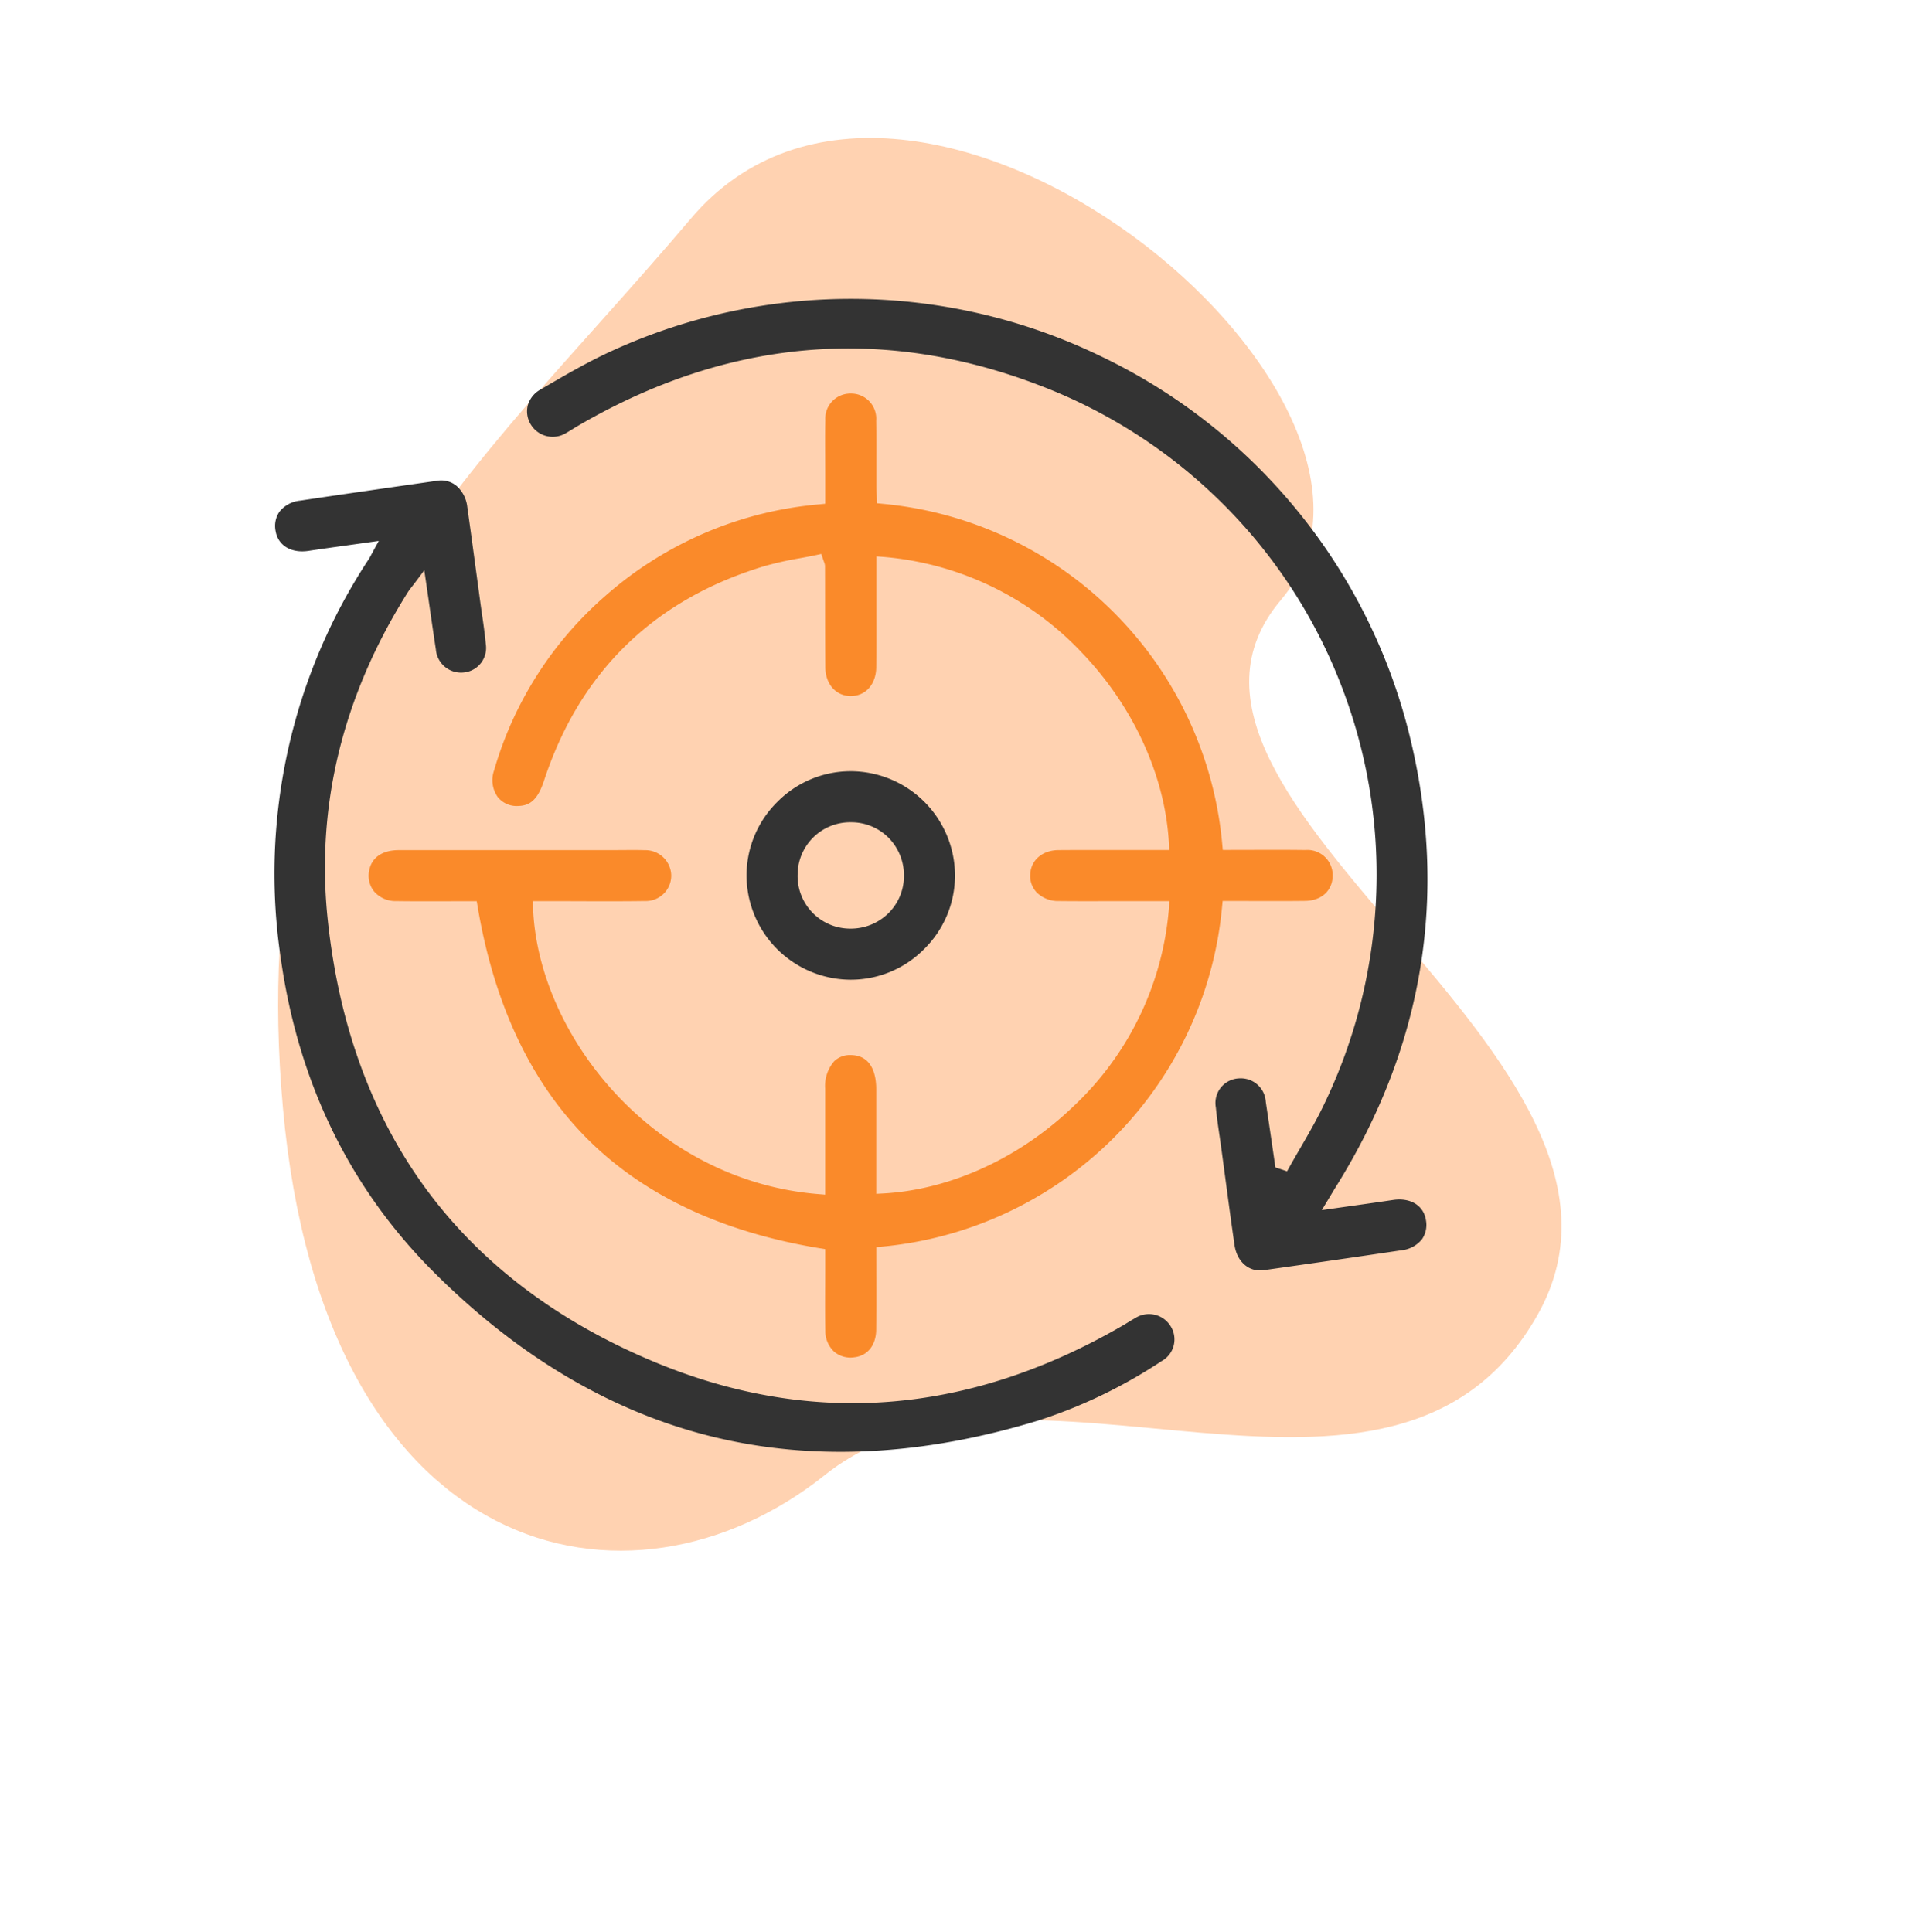
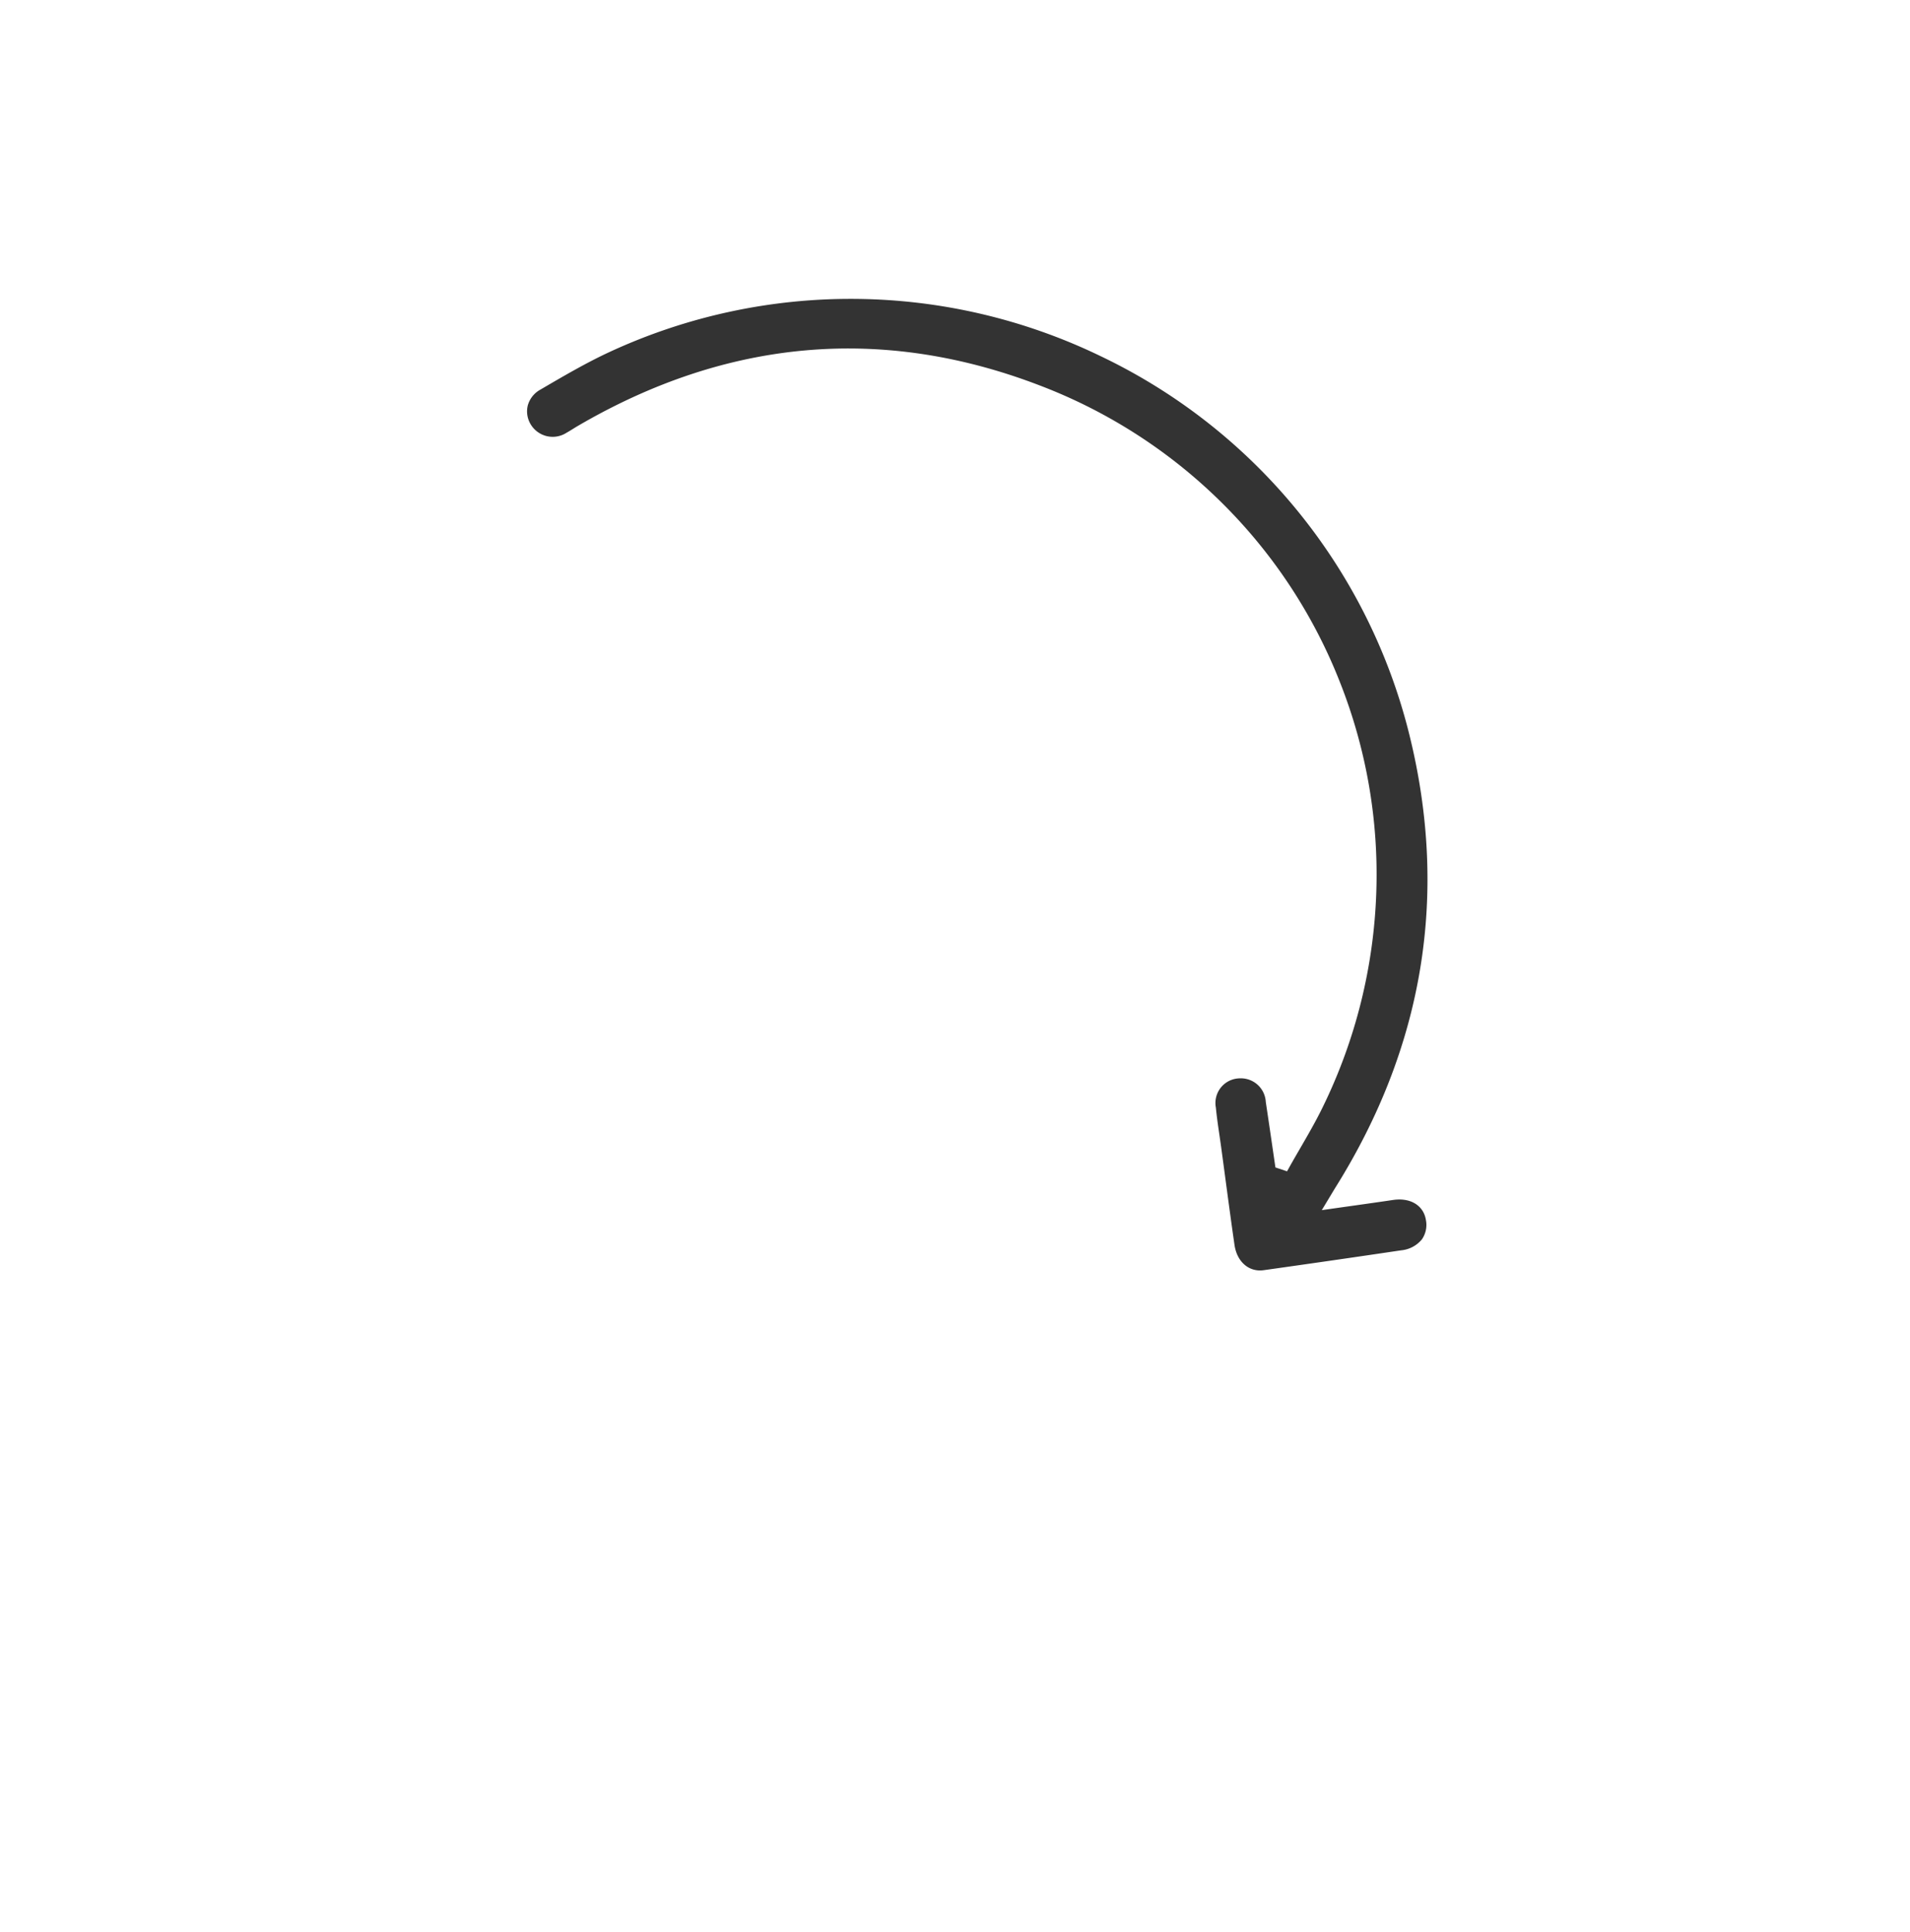
<svg xmlns="http://www.w3.org/2000/svg" width="263.683" height="266.791" viewBox="0 0 263.683 266.791">
  <defs>
    <clipPath id="clip-path">
-       <path id="Path_2782" data-name="Path 2782" d="M-451.56,529.663c38.12,50.362,78.873,35.874,90.316,3.352s73.626-30.327,71.717-70.989-87.533-28.988-82.352-64.847-90.189-48.386-96.991-1.437S-489.679,479.3-451.56,529.663Z" transform="translate(0 0)" fill="none" />
-     </clipPath>
+       </clipPath>
  </defs>
  <g id="Group_4133" data-name="Group 4133" transform="translate(-1713.901 -553.334)">
    <g id="Group_4122" data-name="Group 4122" transform="matrix(0.848, 0.53, -0.53, 0.848, 2424.568, 500.684)">
      <g id="Group_4121" data-name="Group 4121" transform="translate(-9 0.632)" clip-path="url(#clip-path)">
        <g id="Group_4120" data-name="Group 4120" transform="translate(-493.134 356.738)">
          <g id="Group_3745" data-name="Group 3745">
            <rect id="Rectangle_18248" data-name="Rectangle 18248" width="194.714" height="189.723" transform="translate(0 192.708) rotate(-81.768)" fill="#ffd2b1" />
          </g>
        </g>
      </g>
    </g>
-     <path id="Path_2784" data-name="Path 2784" d="M-395.886,453.5A5.336,5.336,0,0,0-399.7,451.9h-.039a5.332,5.332,0,0,0-5.406,5.268,5.342,5.342,0,0,0,5.2,5.522,5.509,5.509,0,0,0,3.975-1.509,5.283,5.283,0,0,0,1.619-3.76A5.438,5.438,0,0,0-395.886,453.5Z" transform="translate(2233.082 213.442)" fill="none" />
-     <path id="Path_2785" data-name="Path 2785" d="M-446.11,445.7a4.046,4.046,0,0,0,.5,3.646,3.345,3.345,0,0,0,2.823,1.247c1.47-.041,2.638-.646,3.565-3.467,4.937-15.033,15.15-25,30.355-29.625a45.941,45.941,0,0,1,4.975-1.117c.734-.136,1.493-.276,2.221-.43l.743-.157.239.72c.062.183.108.308.141.4a1.5,1.5,0,0,1,.129.558q.008,2.493.009,4.985c0,2.931.008,5.962.029,8.942.016,2.356,1.455,4,3.5,4.01,2.061.021,3.514-1.63,3.534-3.975.022-2.6.017-5.254.01-7.817q0-1.7,0-3.389v-4.1l.913.067a42.505,42.505,0,0,1,27.648,13.422c7.025,7.407,11.339,16.938,11.834,26.149l.048.9h-2.561q-1.9,0-3.8,0c-2.93,0-5.96-.007-8.939.015-2.257.018-3.859,1.438-3.9,3.455a3.3,3.3,0,0,0,.924,2.414,4.175,4.175,0,0,0,2.993,1.164c2.172.024,4.385.02,6.524.015.937,0,1.869-.005,2.809,0h5.972l-.062.907a42.16,42.16,0,0,1-13.156,27.389c-7.439,7.173-17.045,11.571-26.358,12.065l-.9.048v-6.16q0-4.149,0-8.3c0-1.739-.458-4.664-3.5-4.7a3.11,3.11,0,0,0-2.311.861,5.182,5.182,0,0,0-1.24,3.764q0,3.573,0,7.147v7.5l-.92-.074c-22.775-1.84-38.763-21.943-39.407-39.565l-.032-.882h2.9c1.252,0,2.487,0,3.729.007,2.9.009,5.889.019,8.83-.026a3.508,3.508,0,0,0,3.652-3.511,3.568,3.568,0,0,0-3.676-3.508c-.9-.032-1.818-.025-2.711-.018-.388,0-.777.006-1.166.006h-7.745q-11.159,0-22.322.005c-2.2,0-3.678.977-4.052,2.676a3.5,3.5,0,0,0,.61,2.983,3.89,3.89,0,0,0,3.084,1.376c2.483.036,4.971.027,7.376.019,1.027,0,2.038-.007,3.028-.007h.72l.119.71c2.274,13.527,7.379,24.337,15.174,32.127s18.6,12.873,32.1,15.089l.714.117v2.416c0,.9,0,1.793-.007,2.689-.009,2.011-.018,4.09.022,6.13a3.9,3.9,0,0,0,1.217,2.92,3.488,3.488,0,0,0,2.768.781c1.854-.208,3.019-1.669,3.04-3.814.024-2.482.019-5,.014-7.441q0-1.592-.005-3.179v-.776l.772-.072A52.121,52.121,0,0,0-360.9,496.744,51.832,51.832,0,0,0-345.6,464.476l.076-.767h.77q1.646,0,3.262.005c2.531.007,4.92.014,7.358-.016,2.266-.027,3.792-1.434,3.8-3.5a3.485,3.485,0,0,0-3.77-3.525c-2.477-.034-5-.026-7.432-.019q-1.6,0-3.195.007h-.771l-.075-.768A51.888,51.888,0,0,0-392.5,408.867l-.732-.073-.033-.735c-.008-.165-.018-.331-.027-.5-.022-.382-.044-.776-.045-1.179q0-1.574,0-3.15c.007-1.916.014-3.9-.018-5.842a3.465,3.465,0,0,0-3.556-3.738,3.465,3.465,0,0,0-3.468,3.677c-.039,1.639-.029,3.314-.021,4.933,0,.728.007,1.455.007,2.183v4.42l-.764.078a51.3,51.3,0,0,0-29.539,12.6A50.531,50.531,0,0,0-446.11,445.7Z" transform="translate(2228.216 214.02)" fill="#fa8a2a" />
-     <path id="Path_2786" data-name="Path 2786" d="M-357.027,520.777c-.352.193-.693.4-1.055.625-.274.167-.547.335-.825.494-21.226,12.258-42.924,13.922-64.487,4.94-13.347-5.558-23.941-13.573-31.49-23.825-7.5-10.189-12.086-22.7-13.619-37.2-1.662-15.718,2.046-30.926,11.022-45.2.18-.285.378-.54.629-.863.13-.166.276-.355.446-.581l1.227-1.635.3,2.023c.146,1,.285,1.973.421,2.914.3,2.082.582,4.048.883,6a3.482,3.482,0,0,0,3.945,3.159,3.4,3.4,0,0,0,2.945-3.913c-.126-1.377-.329-2.783-.526-4.141-.083-.571-.165-1.14-.243-1.712l-.468-3.469c-.426-3.161-.867-6.43-1.322-9.639a4.52,4.52,0,0,0-1.445-2.846,3.3,3.3,0,0,0-2.667-.746c-5.835.833-12.449,1.776-18.965,2.75a4.151,4.151,0,0,0-2.848,1.524,3.476,3.476,0,0,0-.535,2.674c.332,2,2.162,3.1,4.55,2.737,1.773-.268,3.547-.513,5.424-.774l2.593-.363,1.679-.236-.813,1.487c-.11.2-.191.353-.256.476-.113.212-.187.352-.279.5a78.941,78.941,0,0,0-12.161,55.335c2.441,16.989,9.456,31.423,20.851,42.905,11.717,11.8,24.735,19.531,38.694,22.964,13.883,3.414,29.033,2.666,45.027-2.227a69.184,69.184,0,0,0,17.012-8.2,3.414,3.414,0,0,0,1.2-4.883A3.507,3.507,0,0,0-357.027,520.777Z" transform="translate(2227.652 214.541)" fill="#333" />
    <path id="Path_2787" data-name="Path 2787" d="M-322.944,505.554c-1.754.261-3.509.509-5.38.772-.867.121-1.758.248-2.685.379l-1.775.253,1.366-2.268c.223-.371.389-.648.559-.921,12.159-19.469,15.586-40.456,10.183-62.375a78.906,78.906,0,0,0-42.612-52.327,79.222,79.222,0,0,0-67.748-.624c-3.216,1.483-6.358,3.321-9.4,5.1l-.212.124a3.593,3.593,0,0,0-1.755,2.2,3.455,3.455,0,0,0,.429,2.64,3.536,3.536,0,0,0,4.935,1.114c.292-.162.575-.339.876-.525.235-.145.469-.292.709-.431,20.6-12.019,42.037-13.894,63.705-5.578a72.212,72.212,0,0,1,25.5,16.543A71.722,71.722,0,0,1-330.3,434.012a72.153,72.153,0,0,1,5.043,28.947,73.021,73.021,0,0,1-7.385,29.75c-.948,1.953-2.05,3.853-3.115,5.69-.49.846-1,1.72-1.48,2.583l-.343.615-1.606-.535-.076-.517-.379-2.6q-.43-2.965-.876-5.929a3.445,3.445,0,0,0-3.465-3.258,4.254,4.254,0,0,0-.426.021,3.4,3.4,0,0,0-3,4.014c.119,1.252.306,2.531.488,3.766.085.584.17,1.168.25,1.753q.277,2.042.549,4.085c.411,3.071.834,6.246,1.286,9.362.34,2.342,2,3.775,4.029,3.49,6.734-.949,12.939-1.846,18.971-2.742a4.209,4.209,0,0,0,2.872-1.516,3.5,3.5,0,0,0,.553-2.666C-318.729,506.31-320.548,505.2-322.944,505.554Z" transform="translate(2229.164 213.454)" fill="#333" />
-     <path id="Path_2788" data-name="Path 2788" d="M-399.089,472.316a14.227,14.227,0,0,0,10.081-4.219,14.253,14.253,0,0,0,4.272-10.145A14.436,14.436,0,0,0-399.1,443.533h-.046a14.24,14.24,0,0,0-10.1,4.22,14.294,14.294,0,0,0-4.269,10.142,14.43,14.43,0,0,0,14.363,14.421Zm-.287-7.053a7.268,7.268,0,0,1-7.088-7.5,7.258,7.258,0,0,1,7.351-7.182h.053a7.267,7.267,0,0,1,5.19,2.176,7.382,7.382,0,0,1,2.086,5.322A7.21,7.21,0,0,1-394,463.212a7.412,7.412,0,0,1-5.179,2.054C-399.243,465.266-399.309,465.265-399.376,465.263Z" transform="translate(2230.478 216.281)" fill="#333" />
  </g>
</svg>